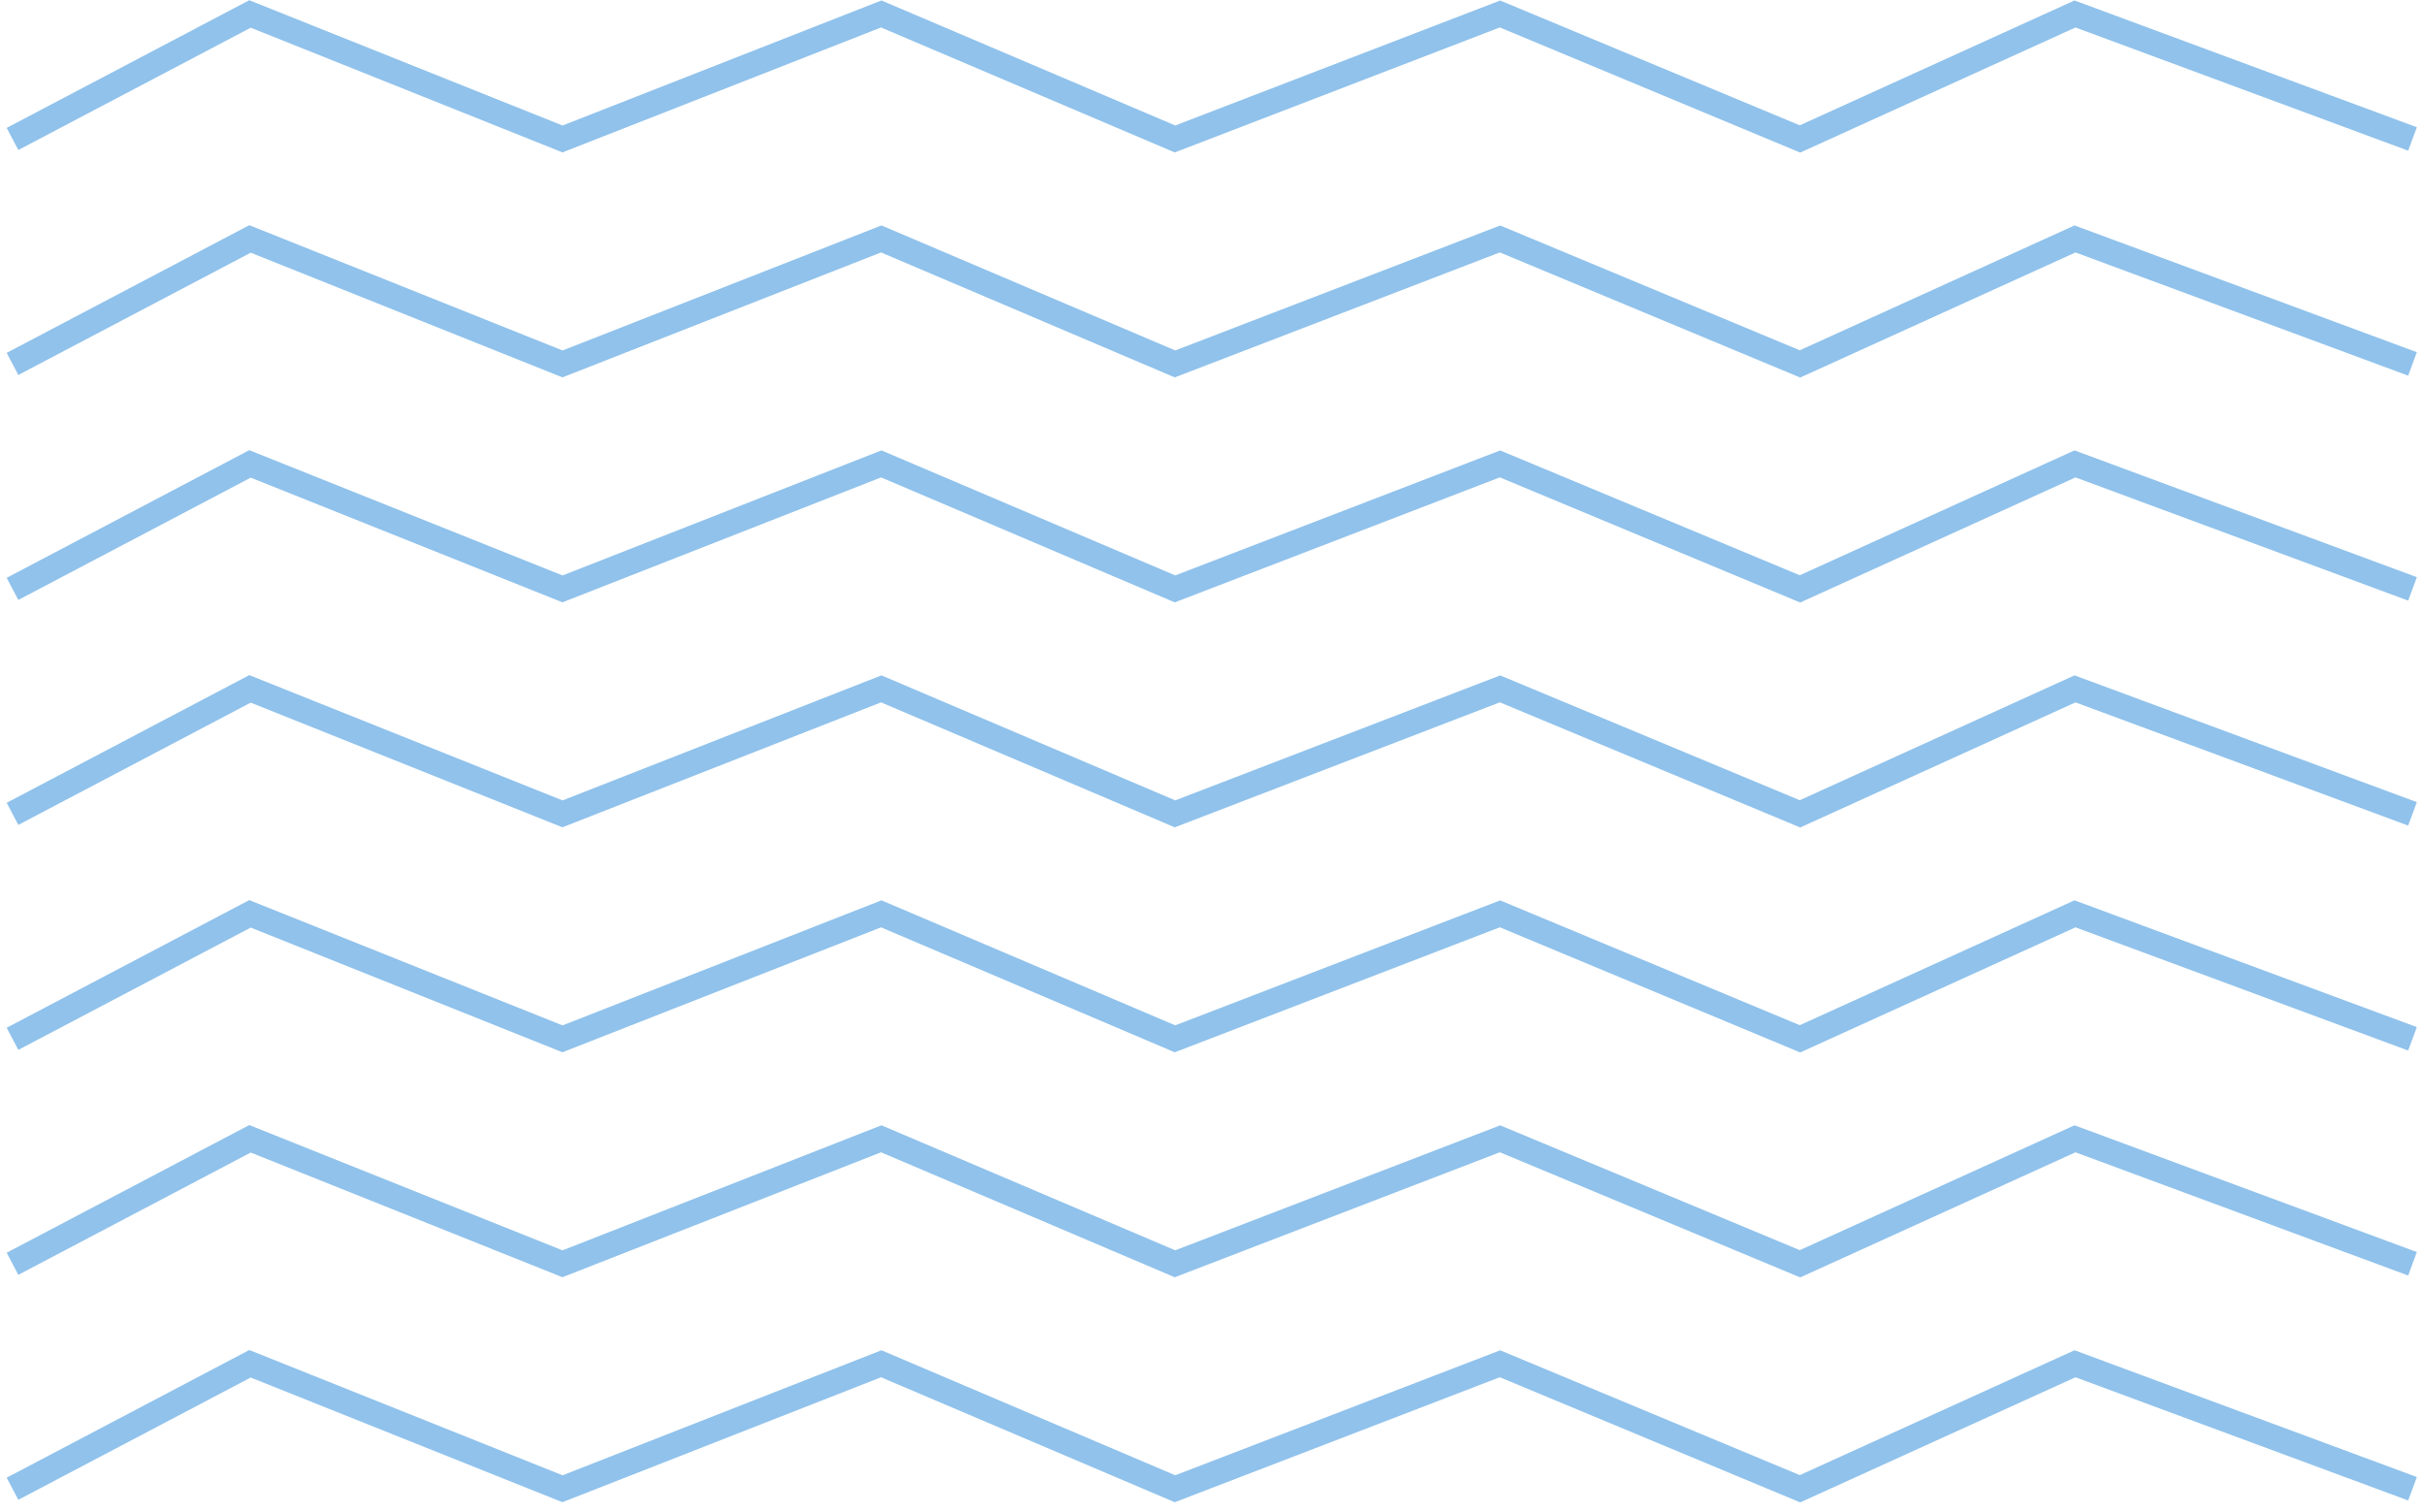
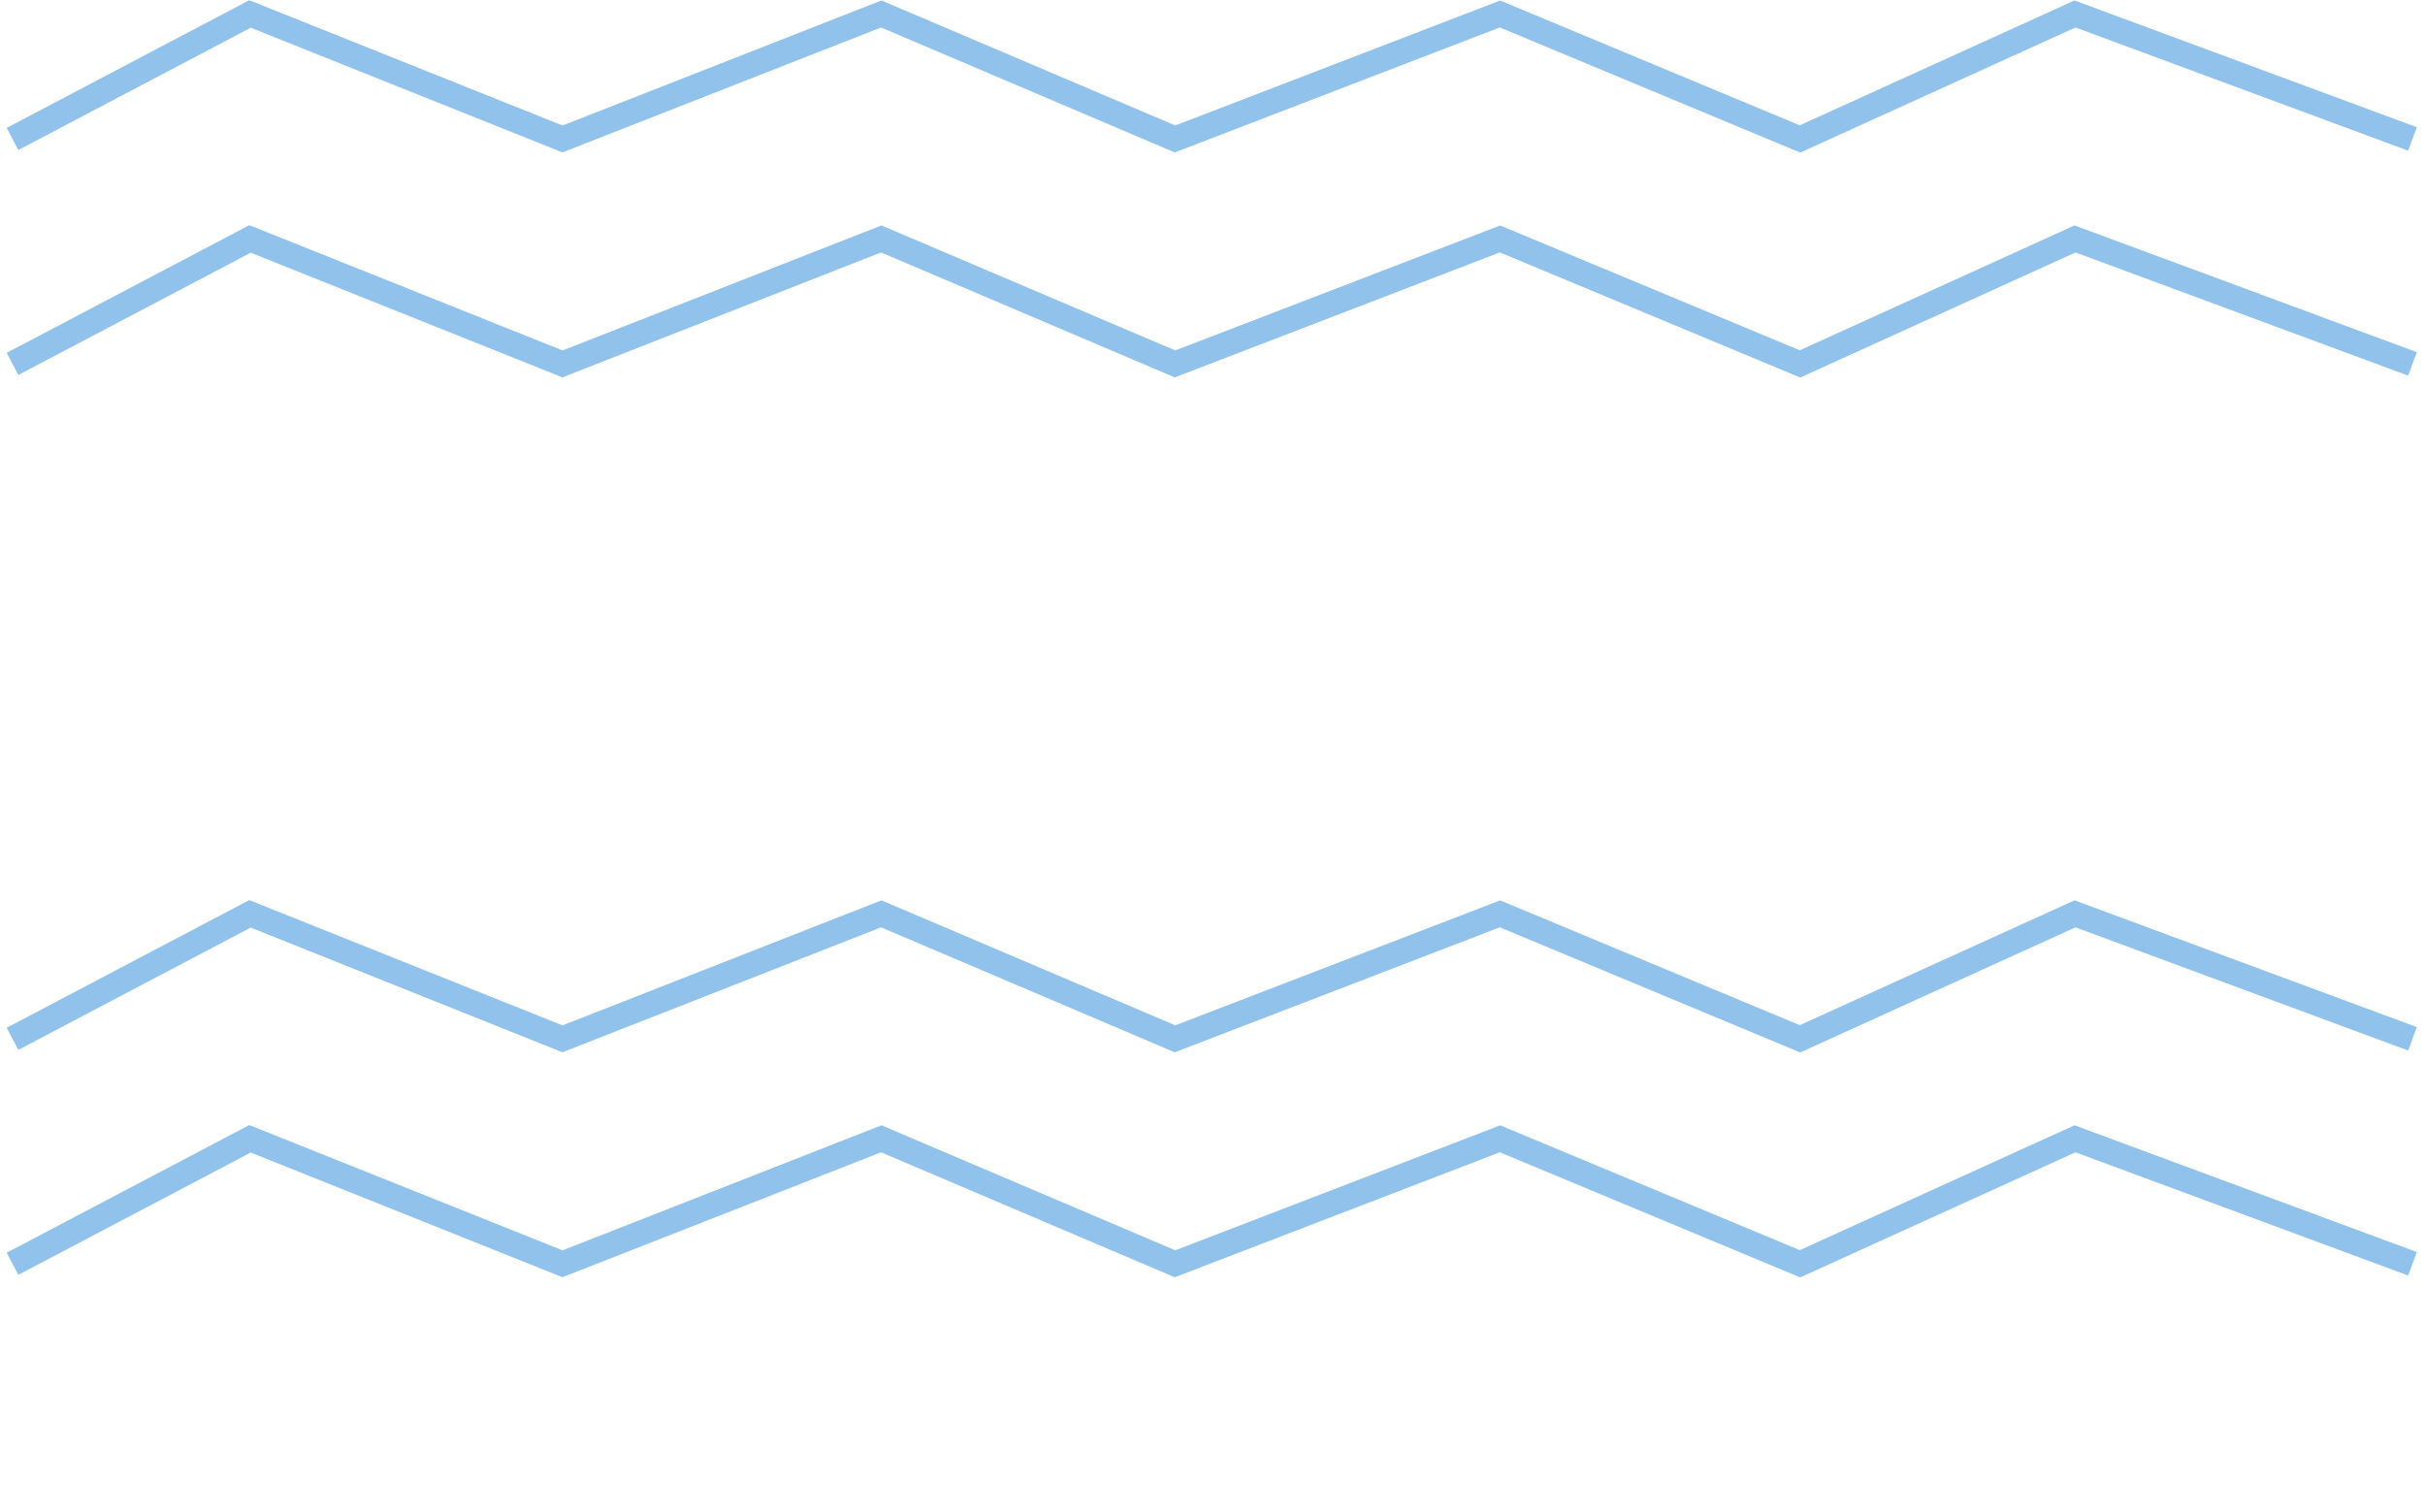
<svg xmlns="http://www.w3.org/2000/svg" width="194" height="121" viewBox="0 0 194 121" fill="none">
  <path d="M1 11.118L20 1.118L45 11.118L70.5 1.118L94 11.118L120 1.118L144 11.118L166 1.118L193 11.118" stroke="#90C2EB" stroke-width="2" />
  <path d="M1 29.118L20 19.118L45 29.118L70.5 19.118L94 29.118L120 19.118L144 29.118L166 19.118L193 29.118" stroke="#90C2EB" stroke-width="2" />
-   <path d="M1 47.118L20 37.118L45 47.118L70.5 37.118L94 47.118L120 37.118L144 47.118L166 37.118L193 47.118" stroke="#90C2EB" stroke-width="2" />
-   <path d="M1 65.118L20 55.118L45 65.118L70.5 55.118L94 65.118L120 55.118L144 65.118L166 55.118L193 65.118" stroke="#90C2EB" stroke-width="2" />
  <path d="M1 83.118L20 73.118L45 83.118L70.5 73.118L94 83.118L120 73.118L144 83.118L166 73.118L193 83.118" stroke="#90C2EB" stroke-width="2" />
  <path d="M1 101.118L20 91.118L45 101.118L70.5 91.118L94 101.118L120 91.118L144 101.118L166 91.118L193 101.118" stroke="#90C2EB" stroke-width="2" />
-   <path d="M1 119.118L20 109.118L45 119.118L70.5 109.118L94 119.118L120 109.118L144 119.118L166 109.118L193 119.118" stroke="#90C2EB" stroke-width="2" />
</svg>